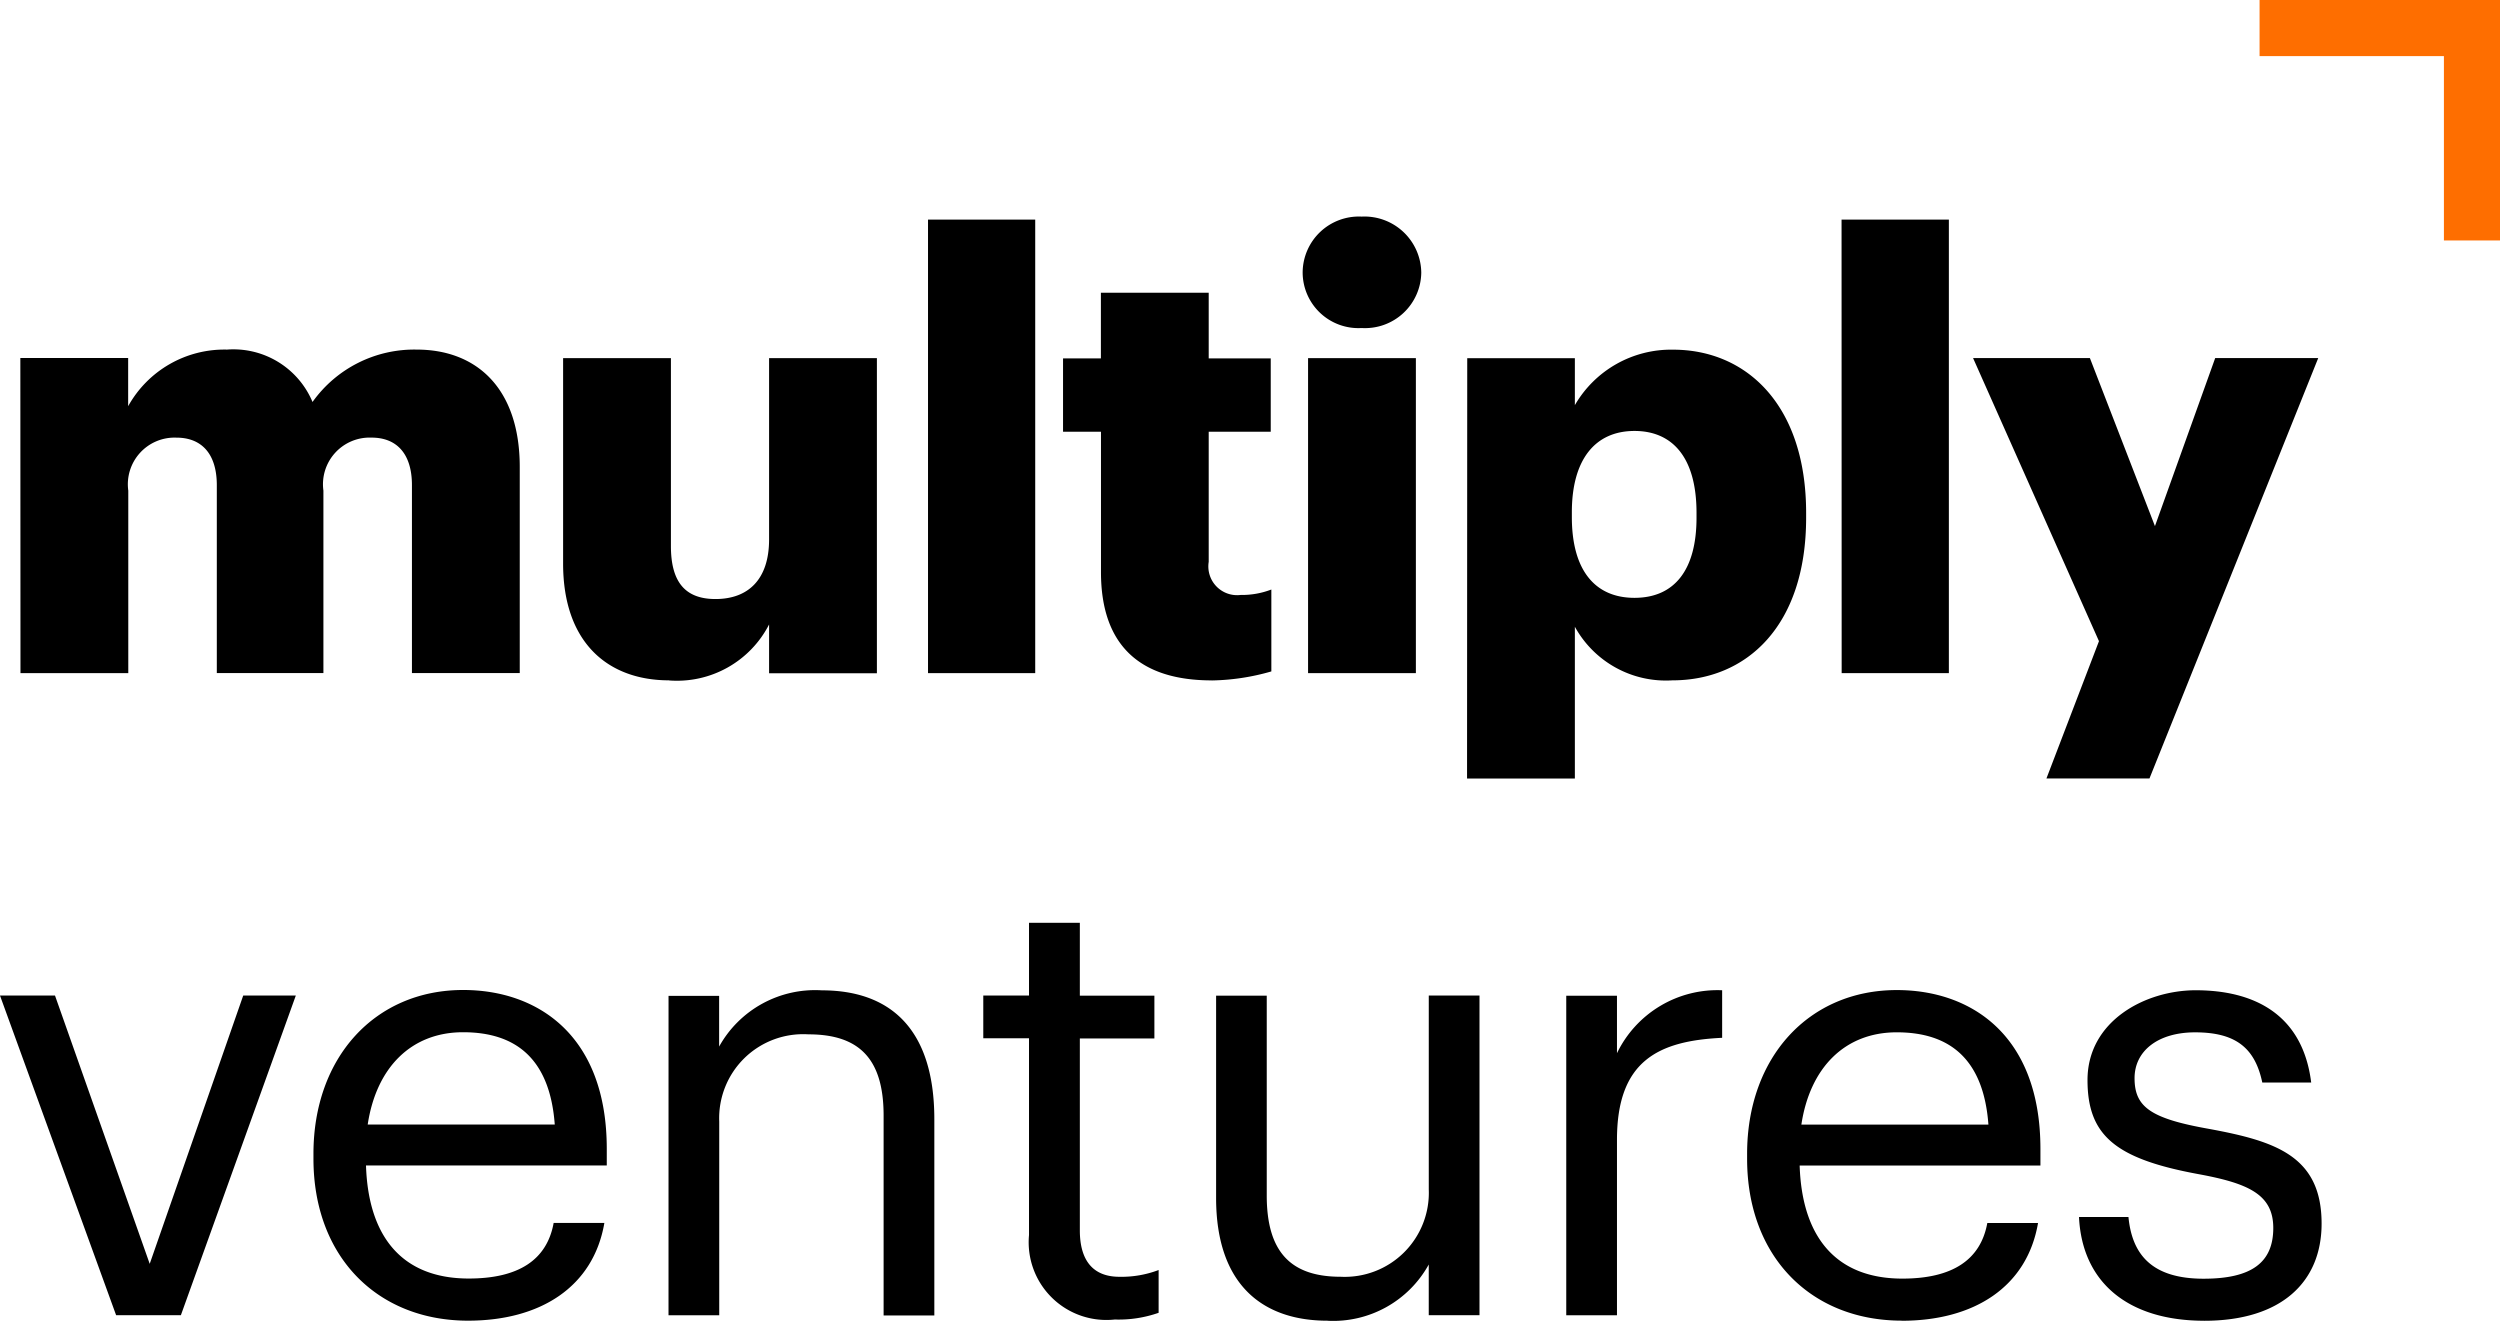
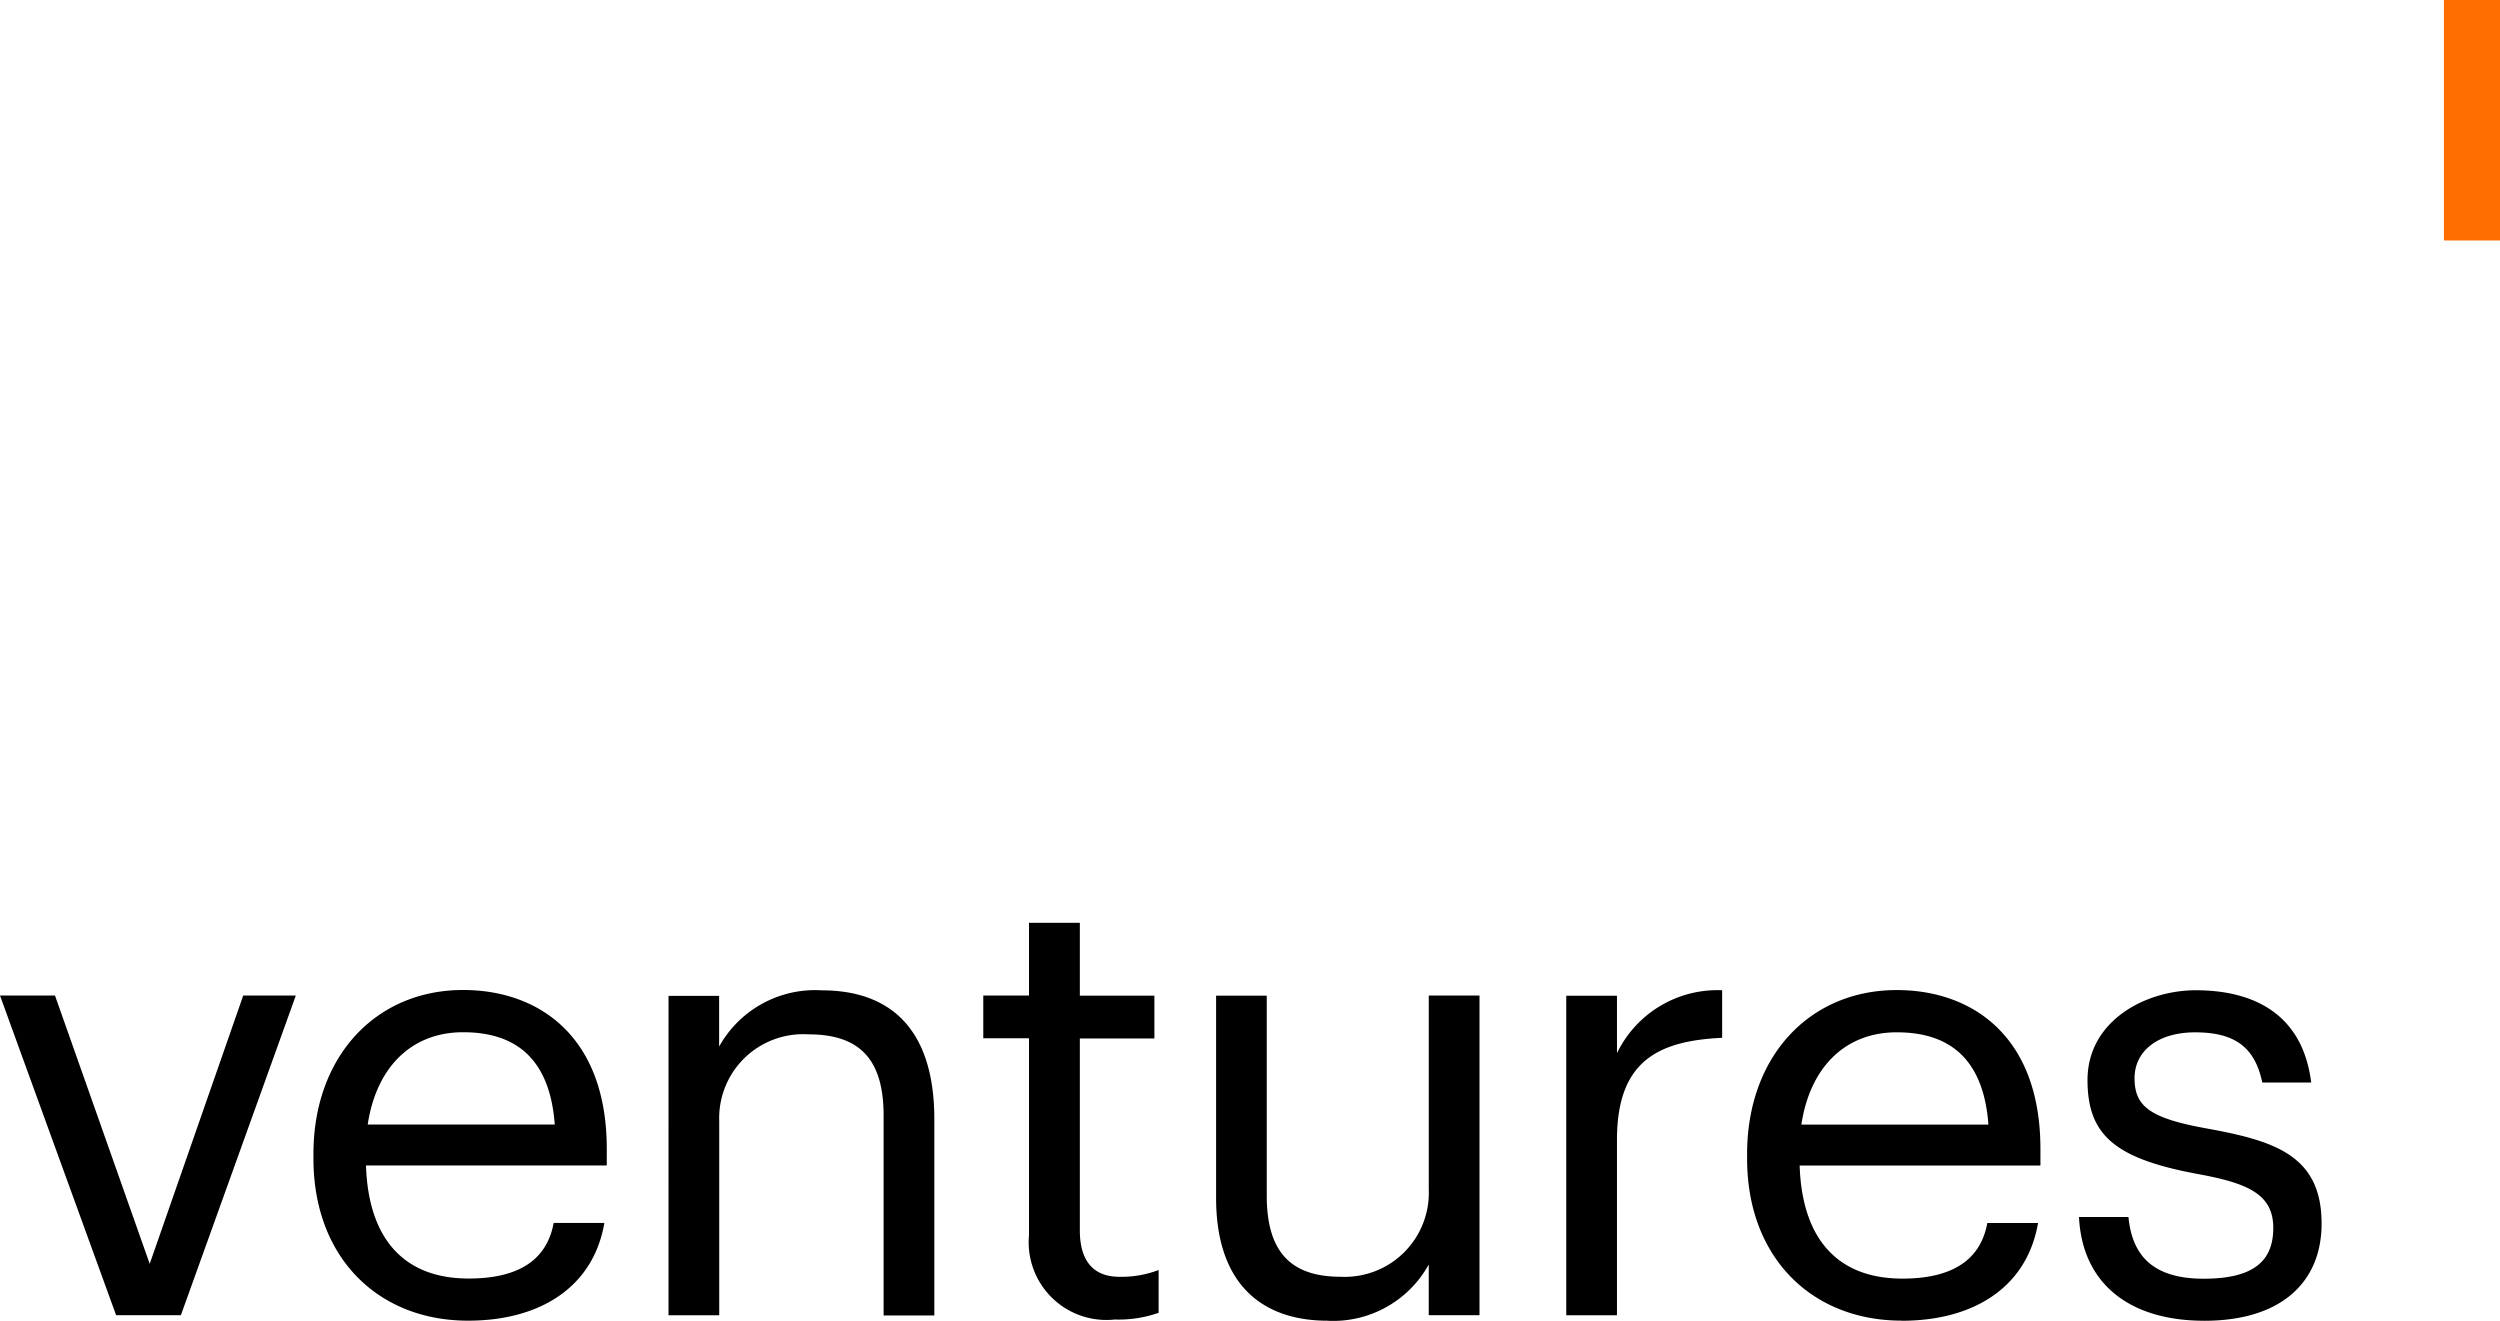
<svg xmlns="http://www.w3.org/2000/svg" width="94.632" height="50" viewBox="0 0 94.632 50">
  <g transform="translate(-7.725 7.65)">
    <g transform="translate(7.725 -7.65)">
      <g transform="translate(0 8.196)">
        <g transform="translate(0 0)">
          <path d="M6.12-29.447H8.572l4.351-12.1H10.932L7.392-31.39,3.807-41.545H1.725Zm13.324.208c2.73,0,4.742-1.272,5.158-3.7h-1.92c-.255,1.411-1.341,2.105-3.215,2.105-2.475,0-3.8-1.527-3.888-4.28h9.114v-.625c0-4.326-2.637-6.017-5.436-6.017-3.333,0-5.667,2.545-5.667,6.2v.185c0,3.726,2.43,6.132,5.853,6.132Zm-3.8-7.425c.324-2.151,1.642-3.493,3.61-3.493,1.989,0,3.285.994,3.47,3.493ZM27.03-29.444h1.92v-7.333a3.183,3.183,0,0,1,.953-2.4,3.183,3.183,0,0,1,2.424-.9c1.944,0,2.845.948,2.845,3.076v7.564h1.92v-7.425c0-3.518-1.759-4.881-4.258-4.881a4.156,4.156,0,0,0-3.888,2.129v-1.92H27.031Zm16.91.162a4.576,4.576,0,0,0,1.642-.255v-1.619A3.952,3.952,0,0,1,44.1-30.9c-.971,0-1.5-.579-1.5-1.759v-7.263h2.822v-1.619H42.6V-44.3H40.676v2.753H38.945v1.619h1.731v7.449a2.94,2.94,0,0,0,.872,2.375,2.94,2.94,0,0,0,2.394.819Zm8.027.046a4.131,4.131,0,0,0,3.84-2.129v1.92h1.921v-12.1h-1.92v7.336a3.183,3.183,0,0,1-.938,2.388,3.183,3.183,0,0,1-2.395.92c-1.9,0-2.8-.948-2.8-3.076v-7.564H47.758v7.657c0,3.328,1.805,4.646,4.212,4.646Zm9.045-.208h1.92v-6.639c0-2.984,1.55-3.747,3.981-3.863v-1.8a4.223,4.223,0,0,0-3.981,2.383v-2.175H61.012Zm12.7.208c2.73,0,4.742-1.272,5.158-3.7H76.95c-.255,1.411-1.341,2.105-3.215,2.105-2.475,0-3.8-1.527-3.888-4.28h9.114v-.625c0-4.326-2.637-6.017-5.436-6.017-3.333,0-5.667,2.545-5.667,6.2v.185c0,3.722,2.431,6.128,5.854,6.128Zm-3.8-7.425c.324-2.151,1.642-3.493,3.61-3.493,1.989,0,3.285.994,3.47,3.493ZM85.16-29.235c2.937,0,4.444-1.481,4.444-3.678,0-2.568-1.759-3.123-4.258-3.585-2.222-.393-2.822-.833-2.822-1.92,0-1.041.9-1.735,2.29-1.735,1.527,0,2.267.579,2.545,1.9H89.21c-.324-2.614-2.2-3.493-4.372-3.493-1.9,0-4.095,1.156-4.095,3.4,0,2.105,1.064,2.984,4.21,3.562,1.874.347,2.822.764,2.822,2.037,0,1.3-.81,1.92-2.637,1.92-1.944,0-2.707-.9-2.845-2.337H80.421c.116,2.471,1.851,3.928,4.742,3.928Z" transform="translate(-1.725 71.034)" />
-           <path d="M-259.964-34.264h4.081v-6.907a1.767,1.767,0,0,1,.443-1.429,1.767,1.767,0,0,1,1.381-.577c.935,0,1.527.592,1.527,1.8v7.112h4.035v-6.907a1.767,1.767,0,0,1,.443-1.429,1.767,1.767,0,0,1,1.381-.577c.935,0,1.527.592,1.527,1.8v7.112h4.081v-7.8c0-2.986-1.641-4.444-3.9-4.444a4.726,4.726,0,0,0-3.944,1.983,3.247,3.247,0,0,0-3.24-1.983,4.166,4.166,0,0,0-3.739,2.143v-1.824h-4.081Zm24.553.278a3.918,3.918,0,0,0,3.784-2.12v1.847h4.081V-46.187h-4.081v6.862c0,1.527-.8,2.257-2.029,2.257-1.163,0-1.687-.661-1.687-2.006v-7.112h-4.081v7.776c0,3.007,1.709,4.42,4.012,4.42Zm9.8-.278h4.058V-51.43h-4.058Zm10.739.278a8.562,8.562,0,0,0,2.257-.342v-3.1a3.109,3.109,0,0,1-1.163.206,1.089,1.089,0,0,1-.917-.325,1.089,1.089,0,0,1-.291-.928V-43.4h2.348v-2.777h-2.348v-2.485h-4.081v2.485H-220.5V-43.4h1.436v5.312c0,2.8,1.5,4.1,4.193,4.1Zm3.647-.278h4.081V-46.187h-4.081Zm2.029-13.062a2.129,2.129,0,0,0,1.577-.566,2.129,2.129,0,0,0,.679-1.532,2.15,2.15,0,0,0-.678-1.54,2.15,2.15,0,0,0-1.579-.58,2.129,2.129,0,0,0-1.57.582,2.129,2.129,0,0,0-.663,1.538,2.112,2.112,0,0,0,.665,1.528,2.112,2.112,0,0,0,1.567.57Zm3.989,17.052h4.081v-5.745a3.933,3.933,0,0,0,3.693,2.029c2.8,0,5.061-2.051,5.061-6.155v-.185c0-4.081-2.257-6.177-5.038-6.177a4.207,4.207,0,0,0-3.716,2.1v-1.778H-205.2Zm6.338-6.839c-1.481,0-2.371-1.026-2.371-3.055v-.185c0-2.006.889-3.077,2.371-3.077,1.436,0,2.348,1,2.348,3.1v.185c0,1.96-.822,3.032-2.35,3.032Zm7.842,2.849h4.058V-51.43h-4.062Zm7.751,3.989h3.9l6.388-15.913h-3.9l-2.28,6.36-2.462-6.36h-4.422l4.765,10.715Z" transform="translate(260.739 51.547)" />
        </g>
      </g>
      <g transform="translate(85.531 9.102) rotate(-90)">
        <rect width="9.102" height="2.124" transform="translate(0 6.978)" fill="#fe6e00" />
-         <rect width="9.102" height="2.124" transform="translate(6.978 9.102) rotate(-90)" fill="#fe6e00" />
      </g>
    </g>
  </g>
</svg>